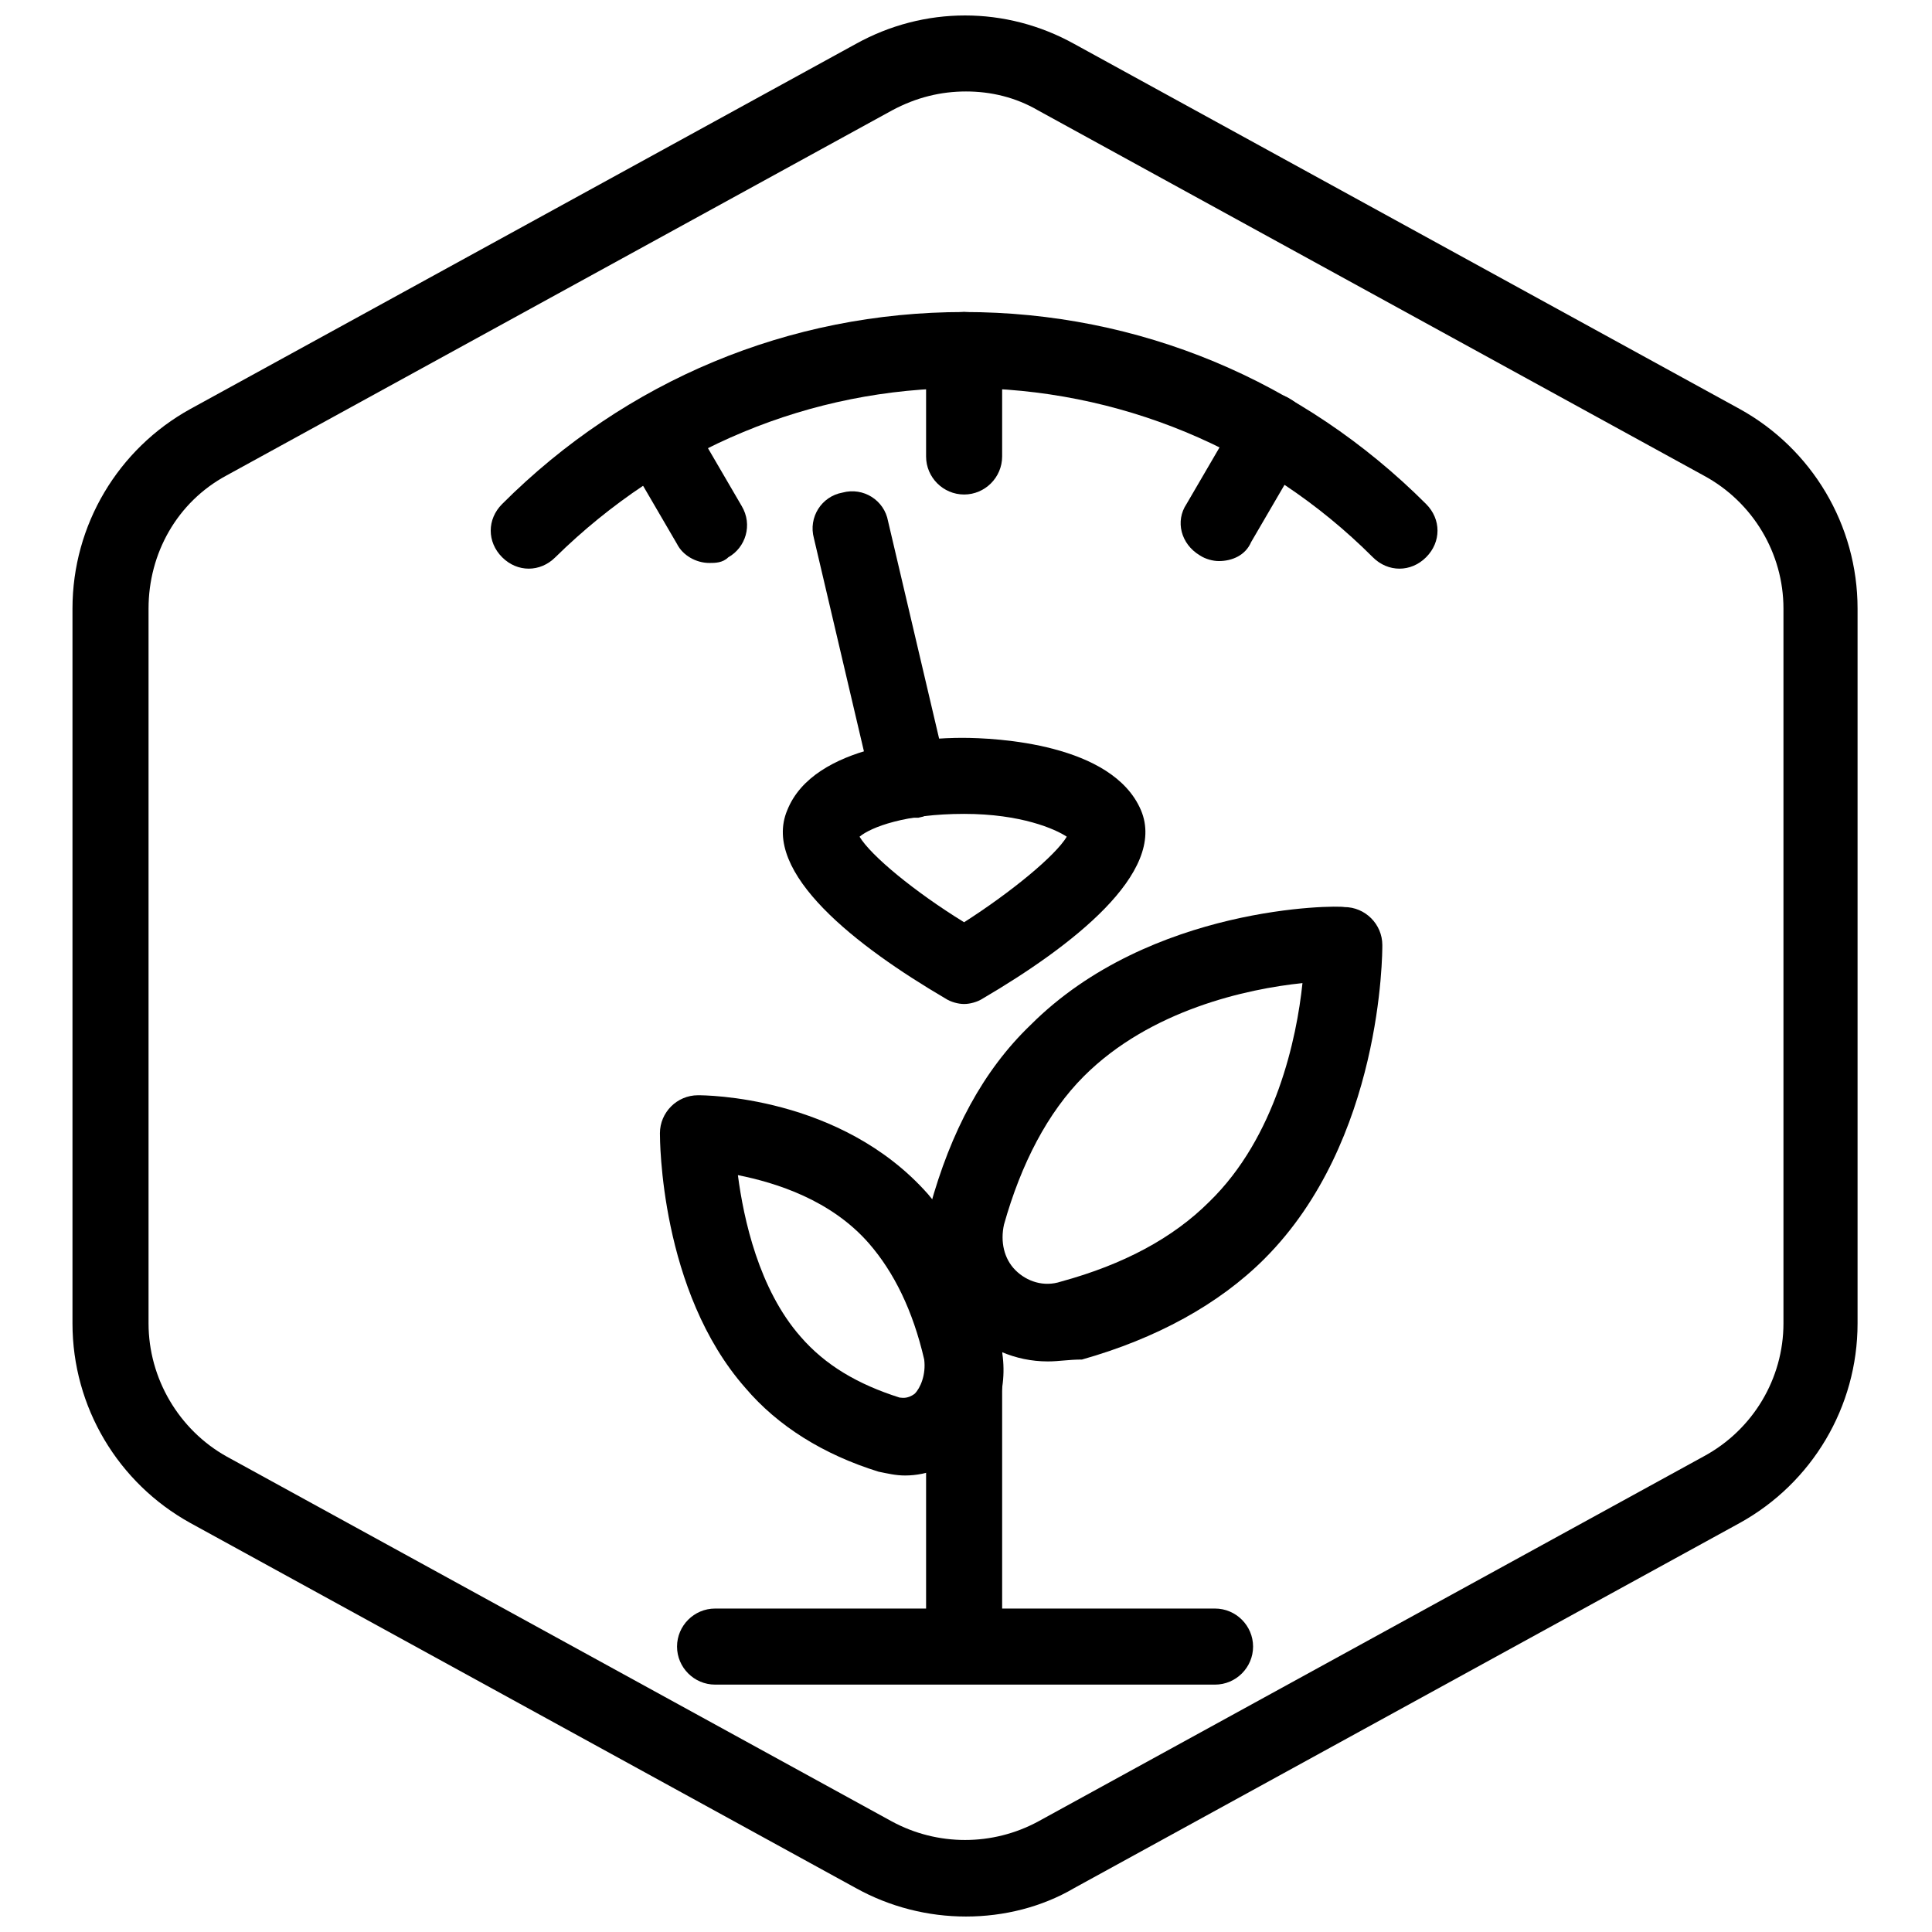
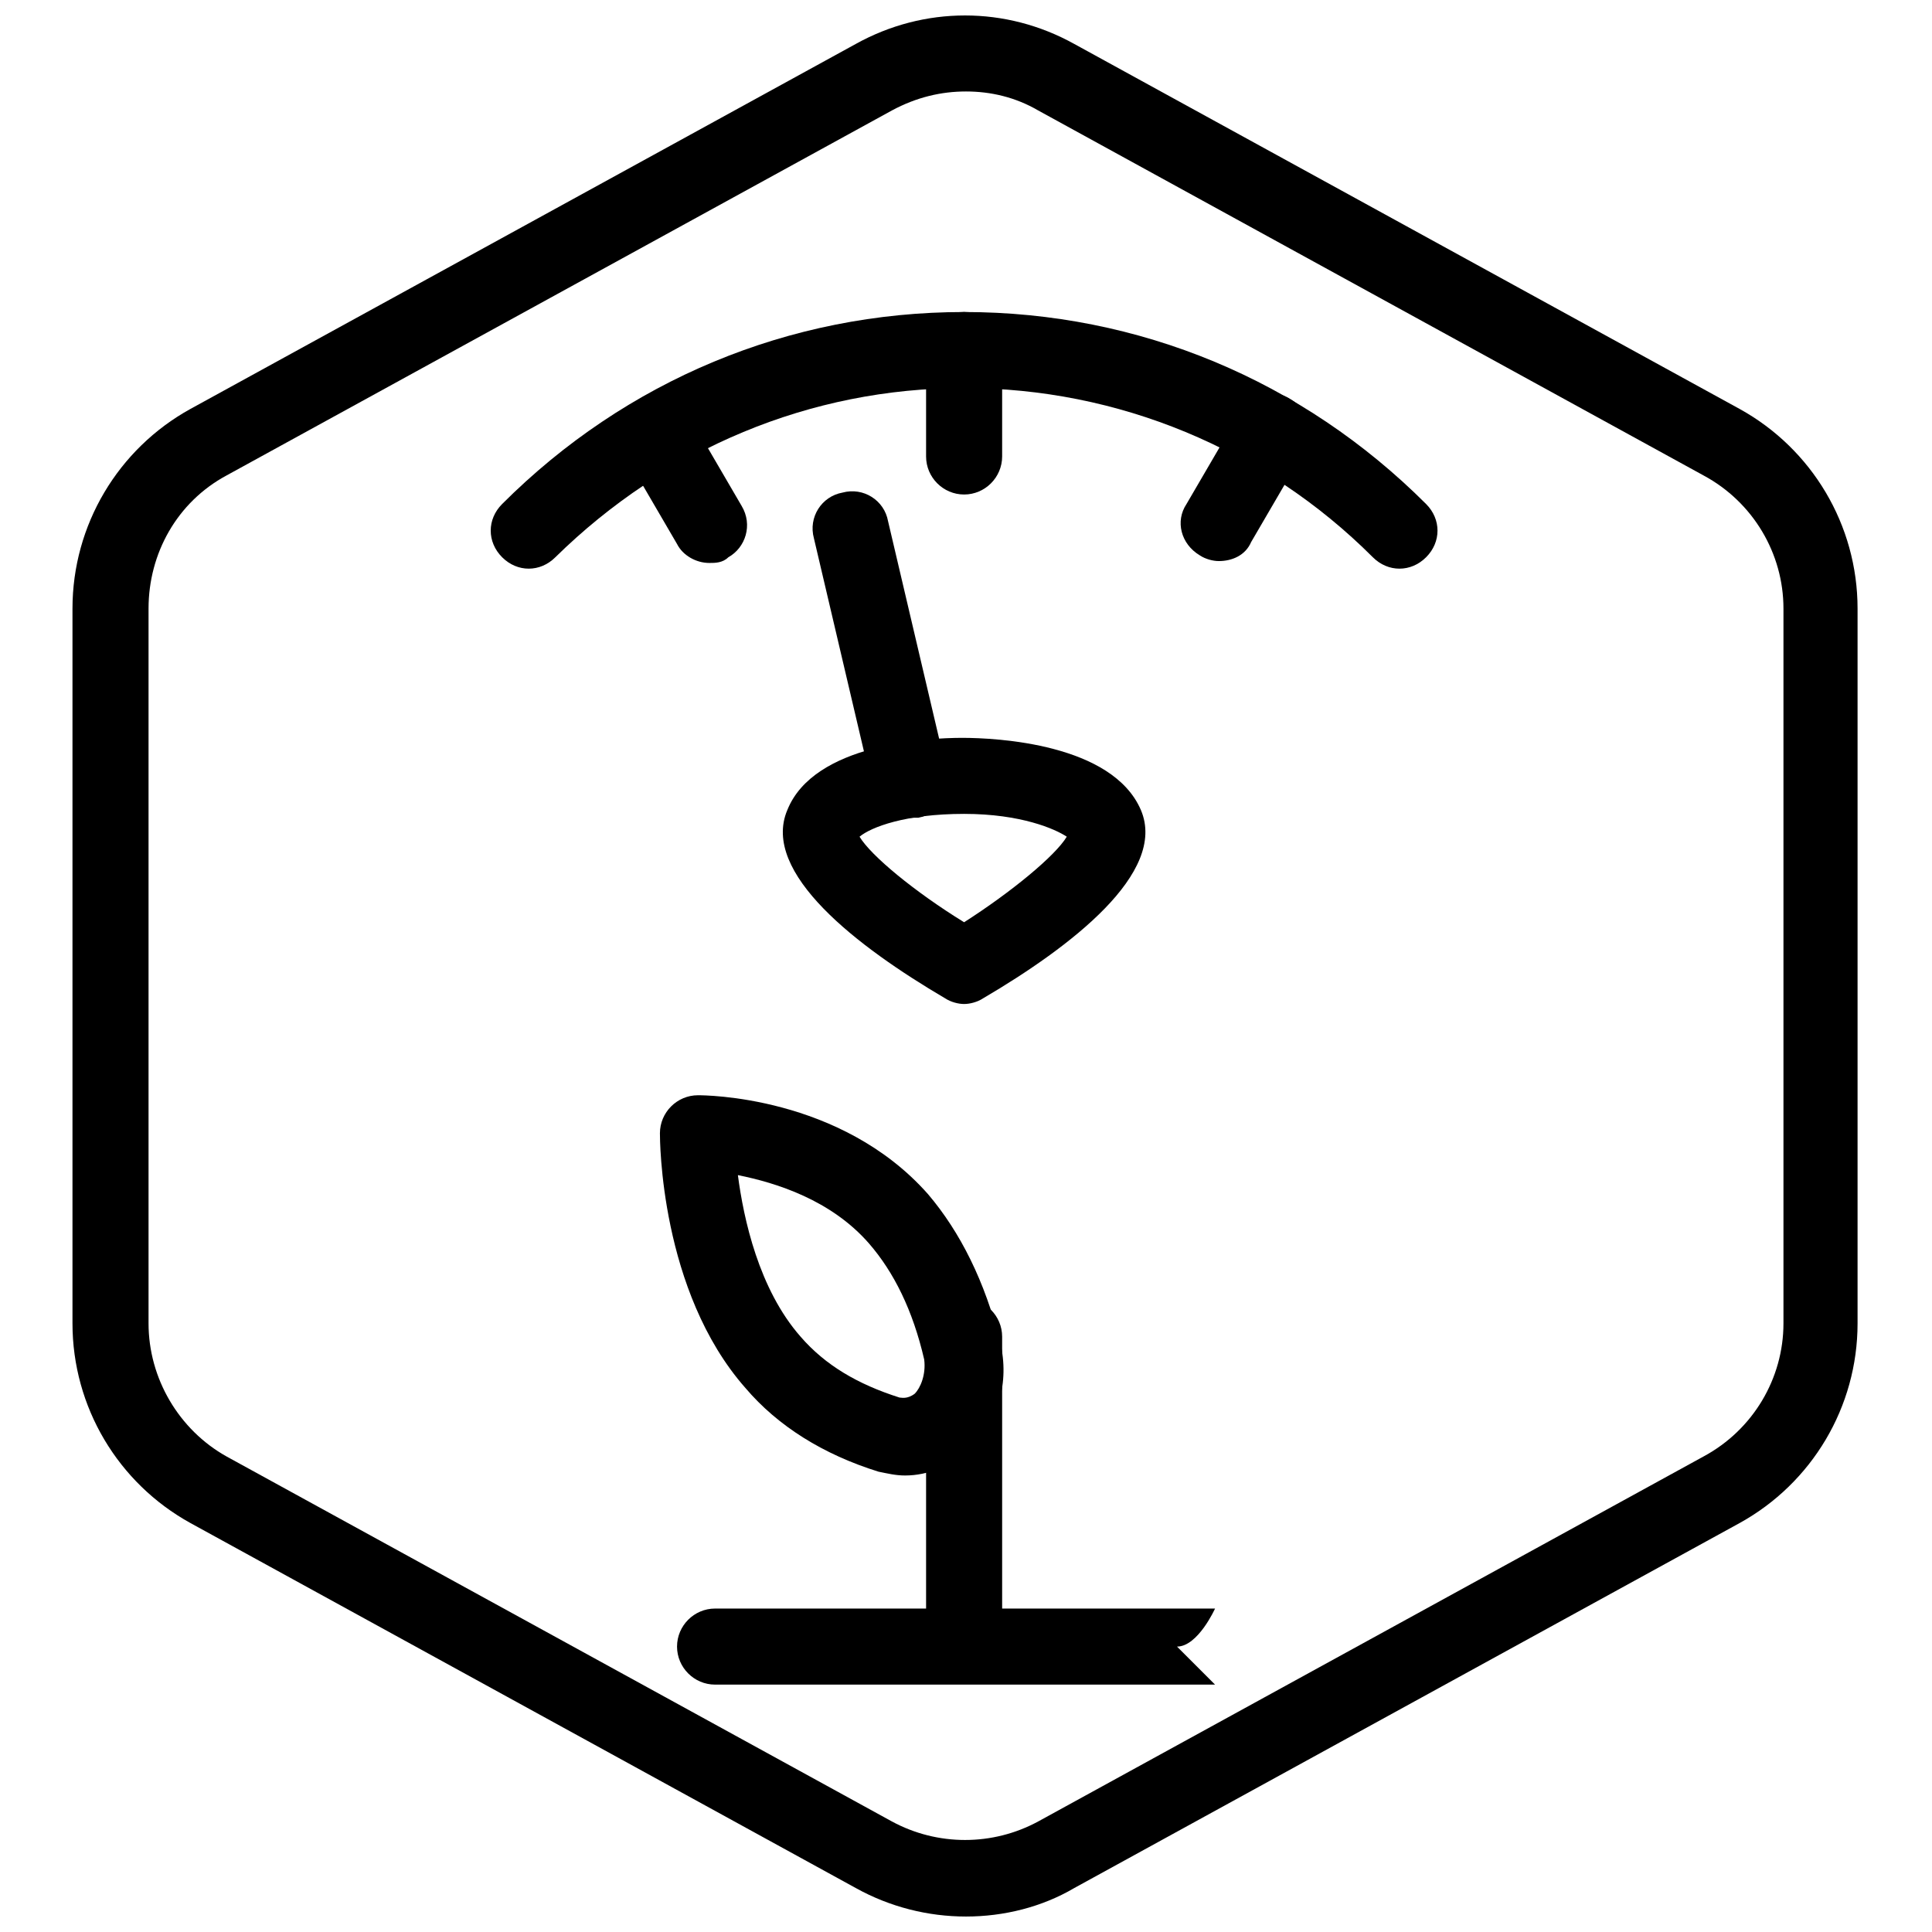
<svg xmlns="http://www.w3.org/2000/svg" width="800px" height="800px" version="1.1" viewBox="144 144 512 512">
  <defs>
    <clipPath id="a">
      <path d="m163 148.09h474v503.81h-474z" />
    </clipPath>
  </defs>
  <g clip-path="url(#a)">
    <path d="m400 651.9c-10.078 0-20.152-2.519-29.223-7.559l-176.33-96.73c-19.145-10.578-31.238-30.73-31.238-52.898v-189.43c0-22.168 12.09-42.32 31.234-52.898l176.33-96.73c18.137-10.078 39.801-10.078 57.938 0l176.33 96.73c19.145 10.578 31.234 30.73 31.234 52.898v189.43c0 22.168-12.09 42.32-31.234 52.898l-176.33 96.73c-8.559 5.039-18.637 7.559-28.711 7.559zm0-483.66c-6.551 0-13.098 1.512-19.648 5.039l-176.33 96.73c-13.098 7.055-20.656 20.656-20.656 35.266v189.43c0 14.609 8.062 28.215 20.656 35.266l176.33 96.73c12.09 6.551 26.703 6.551 38.793 0l176.33-96.73c13.098-7.055 21.16-20.656 21.16-35.266v-189.43c0-14.609-8.062-28.215-21.16-35.266l-176.33-96.73c-6.047-3.527-12.598-5.039-19.145-5.039z" />
  </g>
  <path d="m514.87 294.7c-2.519 0-5.039-1.008-7.055-3.023-28.719-28.719-67.512-44.84-108.32-44.84-40.809 0-79.098 16.121-108.32 44.84-4.031 4.031-10.078 4.031-14.105 0-4.031-4.031-4.031-10.078 0-14.105 32.746-32.746 76.074-50.883 122.43-50.883 46.352 0 89.68 18.137 122.43 50.883 4.031 4.031 4.031 10.078 0 14.105-2.012 2.016-4.531 3.023-7.051 3.023z" />
  <path d="m399.5 275.05c-5.543 0-10.078-4.535-10.078-10.078v-28.215c0-5.543 4.535-10.078 10.078-10.078 5.543 0 10.078 4.535 10.078 10.078v28.215c-0.004 5.543-4.539 10.078-10.078 10.078z" />
  <path d="m467 292.69c-1.512 0-3.527-0.504-5.039-1.512-5.039-3.023-6.551-9.07-3.527-13.602l14.105-24.184c3.023-5.039 9.07-6.551 13.602-3.527 5.039 3.023 6.551 9.07 3.527 13.602l-14.102 24.184c-1.512 3.527-5.039 5.039-8.566 5.039z" />
  <path d="m331.98 293.19c-3.527 0-7.055-2.016-8.566-5.039l-14.105-24.184c-3.023-5.039-1.008-11.082 3.527-13.602 5.039-3.023 11.082-1.008 13.602 3.527l14.105 24.184c3.023 5.039 1.008 11.082-3.527 13.602-1.508 1.512-3.523 1.512-5.035 1.512z" />
  <path d="m399.5 410.07c-1.512 0-3.527-0.504-5.039-1.512-23.176-13.602-48.871-33.25-41.816-49.879 7.055-17.629 37.281-19.141 46.352-19.141 9.07 0 39.801 1.512 47.359 19.145 7.055 16.625-18.641 36.273-41.816 49.879-1.516 1.004-3.527 1.508-5.039 1.508zm-27.711-44.336c3.023 5.039 14.609 14.609 27.711 22.672 12.594-8.062 24.184-17.633 27.207-22.672-3.023-2.016-12.09-6.047-27.207-6.047-15.621 0.004-24.688 3.527-27.711 6.047z" />
  <path d="m384.88 360.7c-4.535 0-8.566-3.023-9.574-7.559l-15.613-66.504c-1.512-5.543 2.016-11.082 7.559-12.09 5.543-1.512 11.082 2.016 12.09 7.559l15.617 66.504c1.512 5.543-2.016 11.082-7.559 12.09h-2.519z" />
-   <path d="m466 590.44h-132.5c-5.543 0-10.078-4.535-10.078-10.078s4.535-10.078 10.078-10.078h132.5c5.543 0 10.078 4.535 10.078 10.078s-4.535 10.078-10.078 10.078z" />
+   <path d="m466 590.44h-132.5c-5.543 0-10.078-4.535-10.078-10.078s4.535-10.078 10.078-10.078h132.5s-4.535 10.078-10.078 10.078z" />
  <path d="m399.5 582.88c-5.543 0-10.078-4.535-10.078-10.078v-74.562c0-5.543 4.535-10.078 10.078-10.078 5.543 0 10.078 4.535 10.078 10.078v74.562c-0.004 5.543-4.539 10.078-10.078 10.078z" />
-   <path d="m421.66 504.79c-8.566 0-16.625-3.527-22.672-9.574-8.062-8.062-11.586-20.152-8.566-31.234 5.543-20.152 14.105-36.273 26.703-48.367 31.738-31.738 81.113-31.738 83.129-31.234 5.543 0 10.078 4.535 10.078 10.078 0 2.016 0 51.891-31.234 83.129-12.09 12.09-28.719 21.16-48.367 26.703-3.531-0.004-6.051 0.5-9.07 0.5zm6.043-11.082m61.465-89.176c-14.609 1.512-40.305 7.055-57.938 24.688-9.574 9.574-16.625 23.176-21.16 39.297-1.008 4.535 0 9.07 3.023 12.09 3.023 3.023 7.559 4.535 12.09 3.023 16.625-4.535 29.727-11.586 39.297-21.16 17.637-17.129 23.176-43.324 24.688-57.938z" />
  <path d="m383.88 535.02c-2.519 0-4.535-0.504-7.055-1.008-14.609-4.535-26.703-12.09-35.266-22.168-22.672-25.695-22.672-66-22.672-67.512 0-5.543 4.535-10.078 10.078-10.078 1.512 0 37.785 0 60.961 26.199 8.566 10.078 15.113 23.176 19.145 39.297 2.519 10.578-0.504 21.16-8.062 28.215-5.035 4.535-11.082 7.055-17.129 7.055zm-44.332-79.602c1.512 11.586 5.543 30.23 16.625 42.824 6.551 7.559 15.113 12.594 26.199 16.121 0.504 0 2.016 0.504 4.031-1.008 1.512-1.512 3.023-5.039 2.519-9.07-3.023-13.098-8.062-23.176-14.609-30.73-10.082-11.586-24.691-16.121-34.766-18.137z" />
</svg>